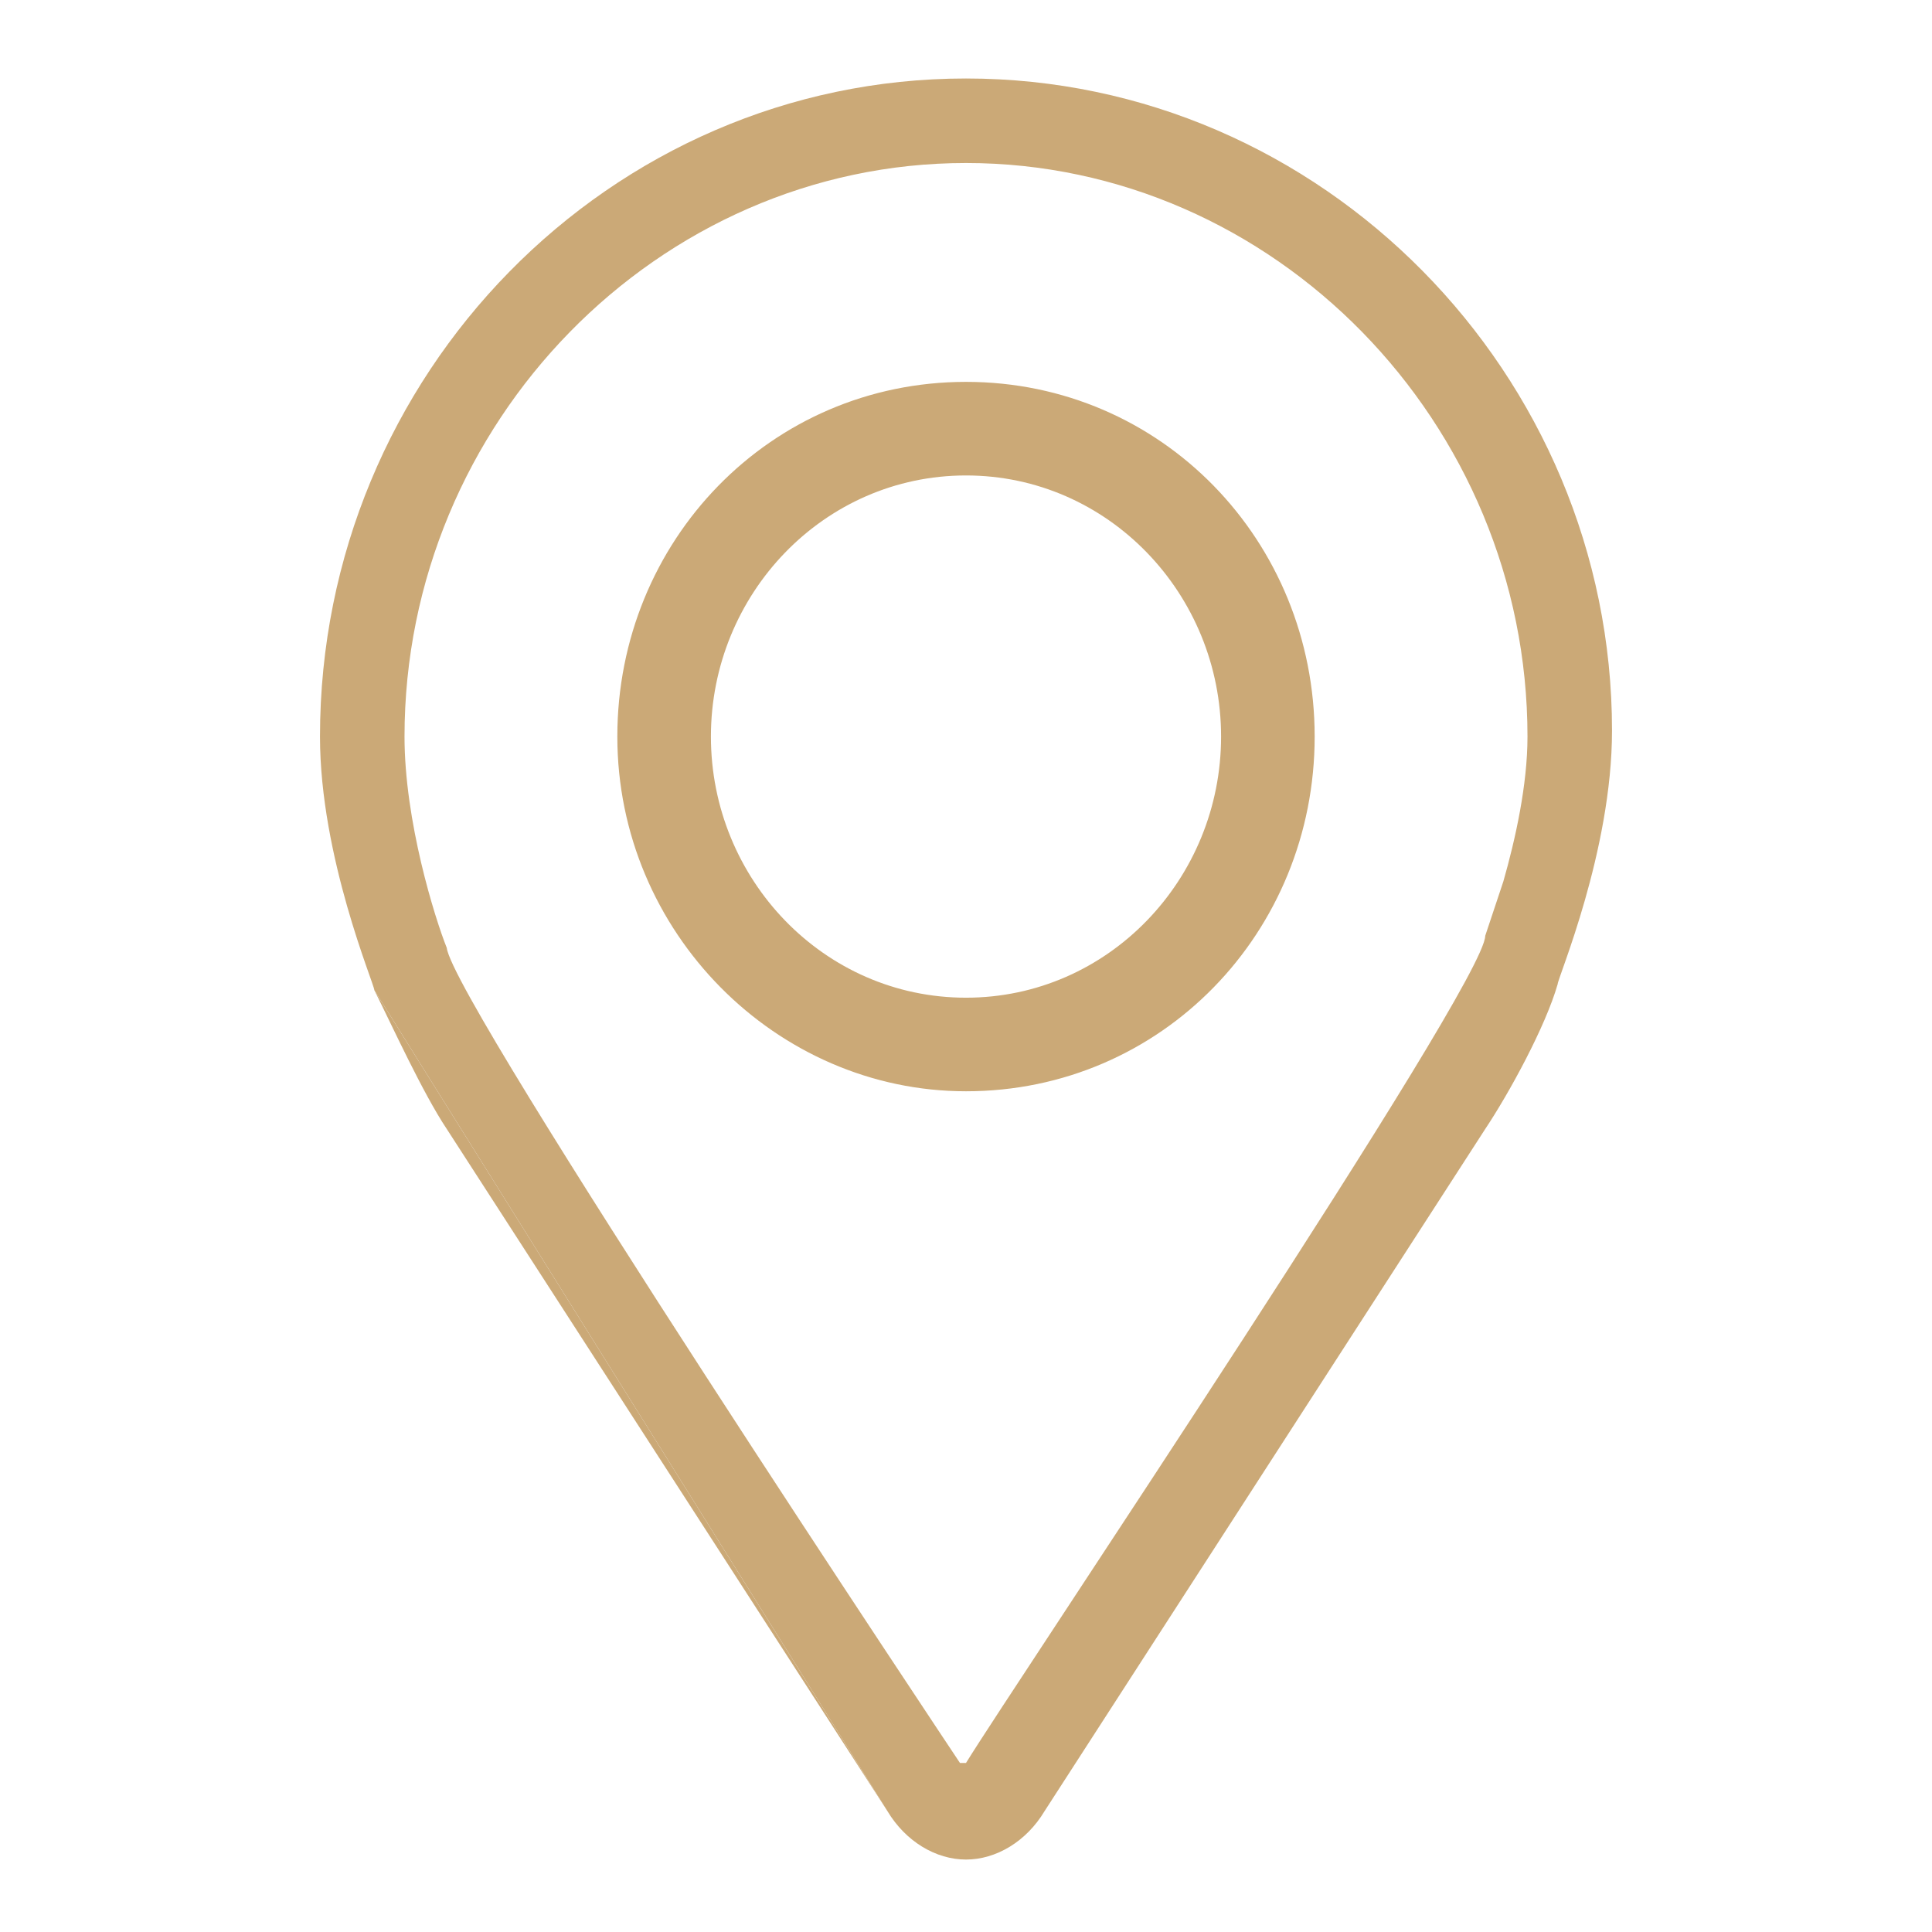
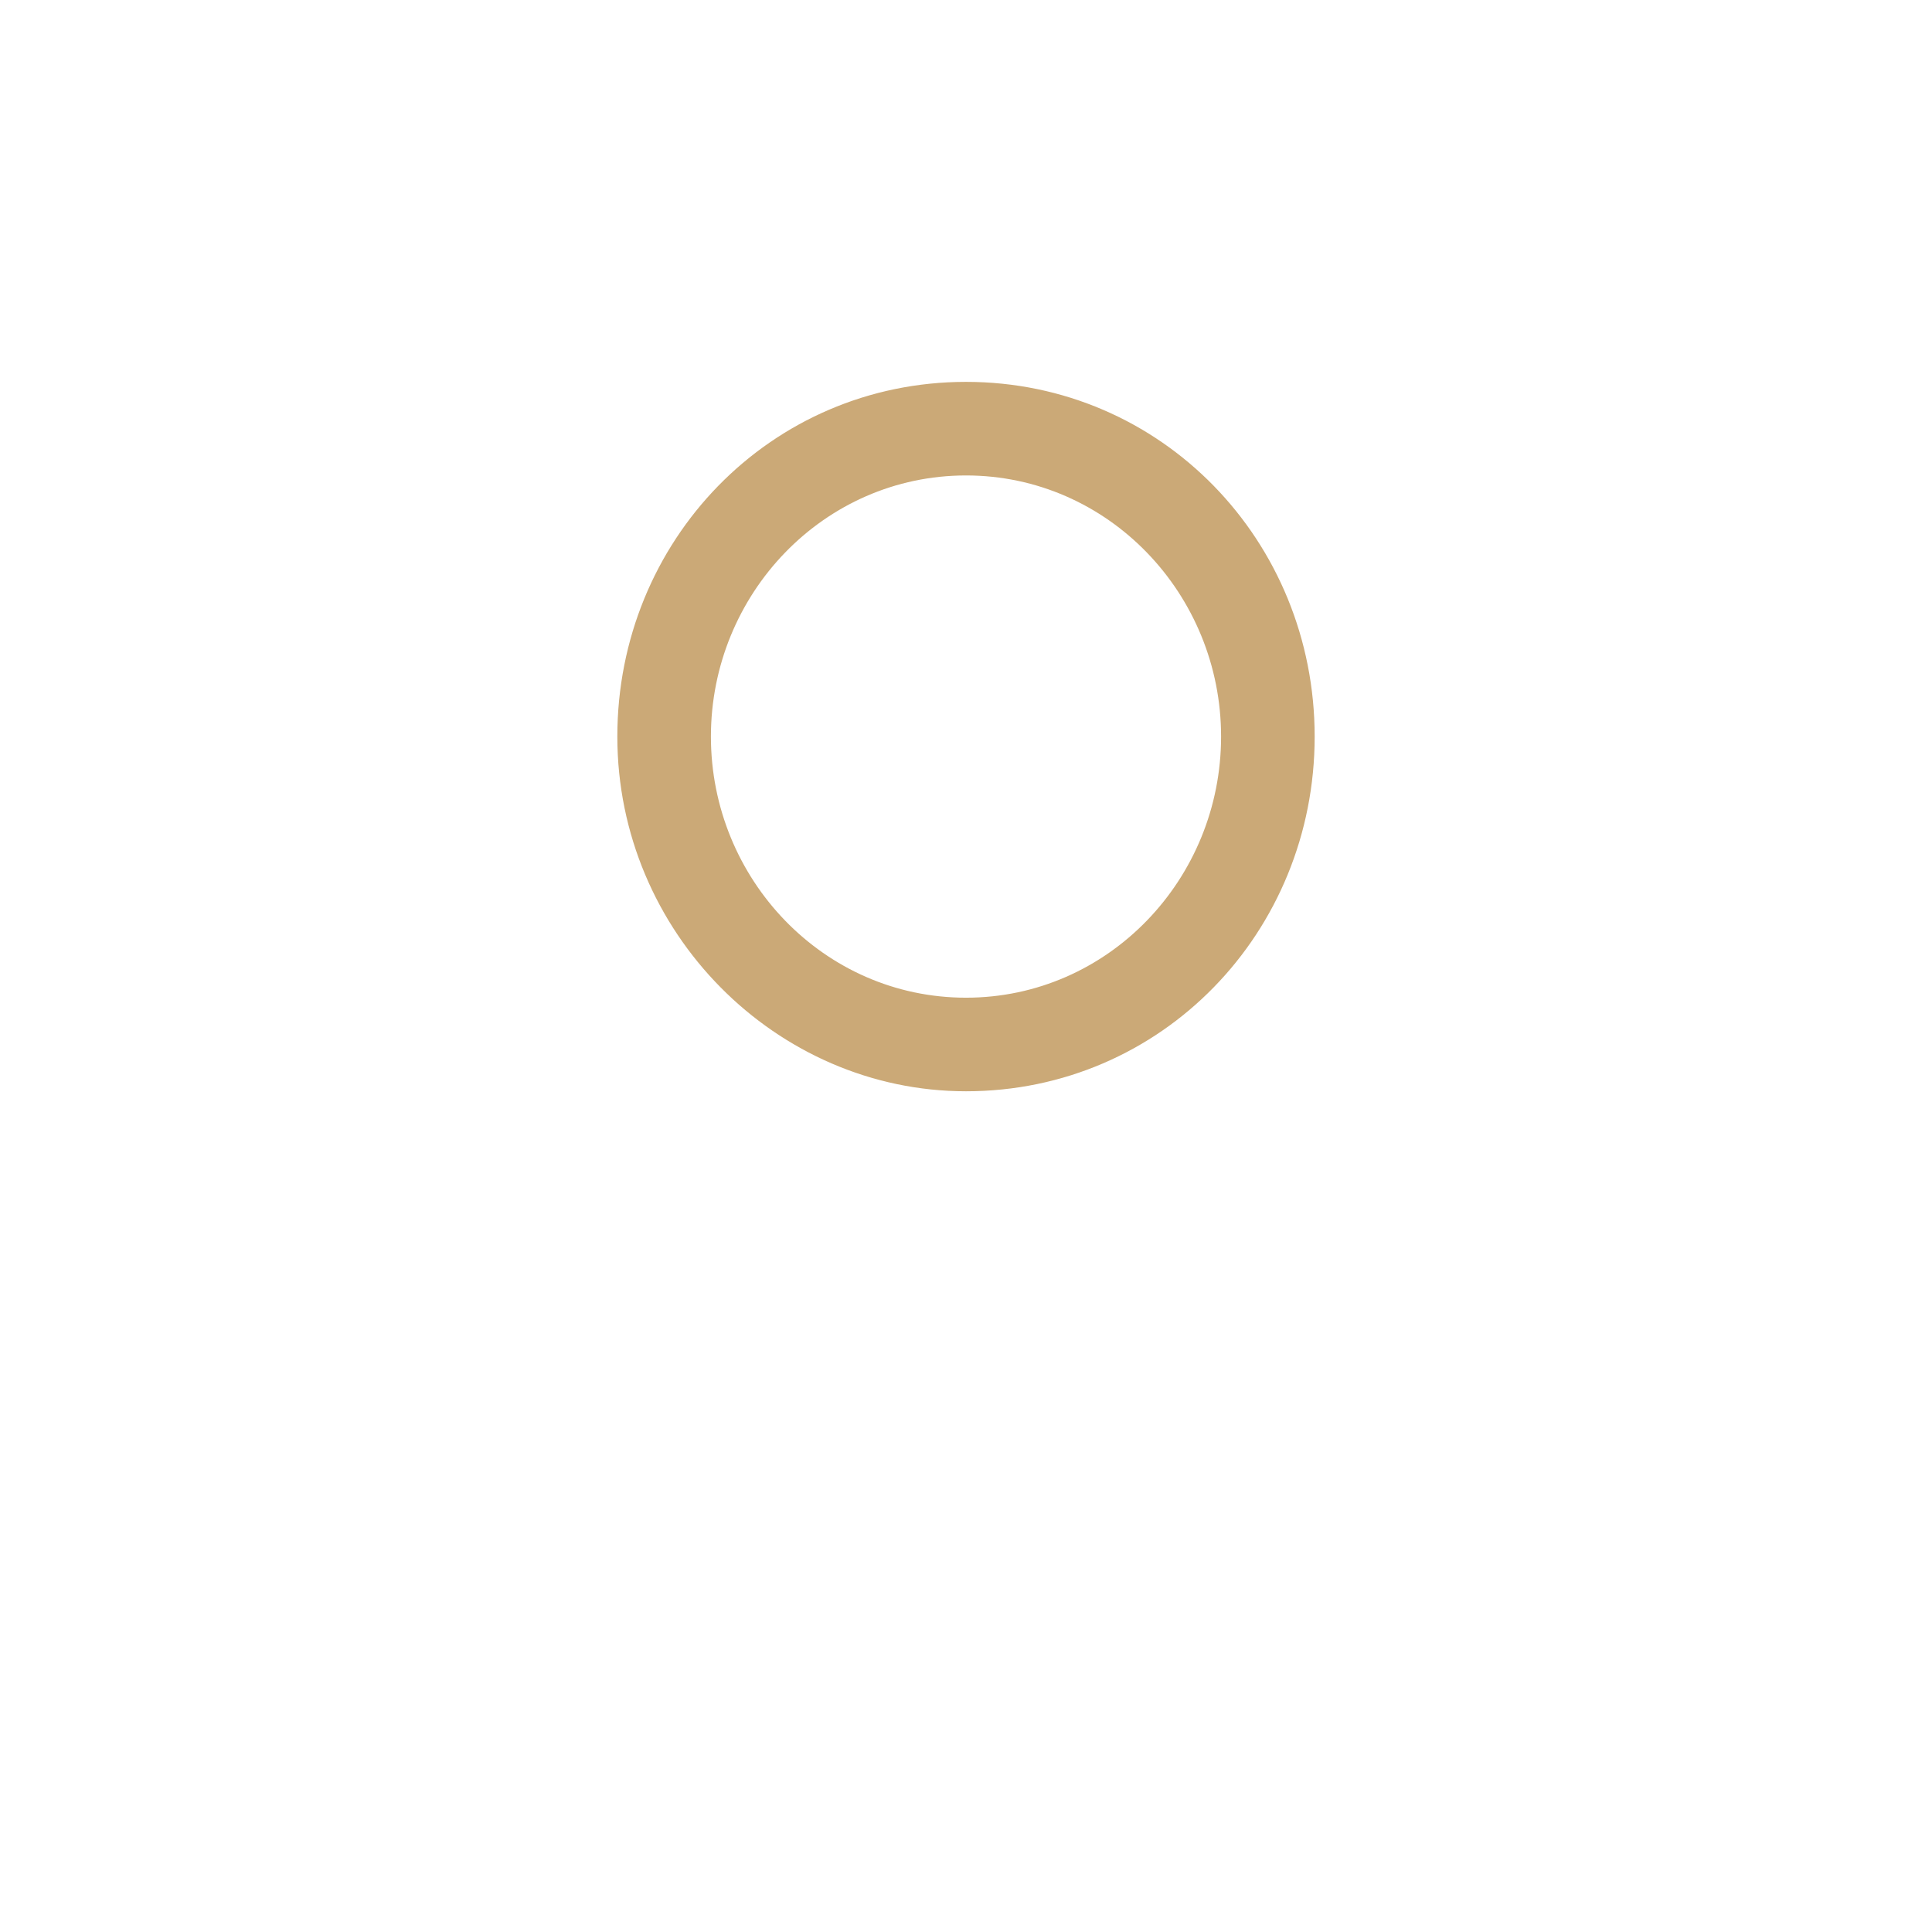
<svg xmlns="http://www.w3.org/2000/svg" xml:space="preserve" style="enable-background:new 0 0 32 32;" viewBox="0 0 32 32" y="0px" x="0px" id="Layer_1" version="1.1">
  <style type="text/css">
	.st0{fill:#CBA977;}
	.st1{fill:#CBA977;stroke:#CBA977;stroke-width:0.15;}
</style>
  <g>
    <g>
-       <path d="M7.4,18.7L7.4,18.7L14.7,30L6.2,16.4C6.5,17,7,18.1,7.4,18.7z" class="st0" />
-       <path d="M16,1.3c-5.9,0-10.7,4.9-10.7,10.9c0,2,0.9,4.1,0.9,4.2l0,0l0,0L14.7,30l0,0l0,0c0.3,0.5,0.8,0.8,1.3,0.8    c0.5,0,1-0.3,1.3-0.8l7.3-11.3c0.4-0.6,1-1.7,1.2-2.4l0,0c0-0.1,0.9-2.2,0.9-4.2C26.7,6.2,21.9,1.3,16,1.3z M24.9,14.6    c-0.1,0.3-0.2,0.6-0.3,0.9c0,0.8-7.8,12.4-8.6,13.7l-0.1,0c0,0-8.4-12.6-8.5-13.5c-0.2-0.5-0.7-2.1-0.7-3.5c0-5.2,4.2-9.5,9.3-9.5    s9.3,4.3,9.3,9.5C25.3,13,25.1,13.9,24.9,14.6z" class="st0" />
-     </g>
+       </g>
    <path d="M16,6.4c-3.2,0-5.7,2.6-5.7,5.8c0,3.2,2.6,5.8,5.7,5.8c3.2,0,5.7-2.6,5.7-5.8C21.7,9,19.2,6.4,16,6.4z    M16,16.6c-2.4,0-4.3-2-4.3-4.4c0-2.4,1.9-4.4,4.3-4.4s4.3,2,4.3,4.4C20.3,14.6,18.4,16.6,16,16.6z" class="st1" />
  </g>
</svg>